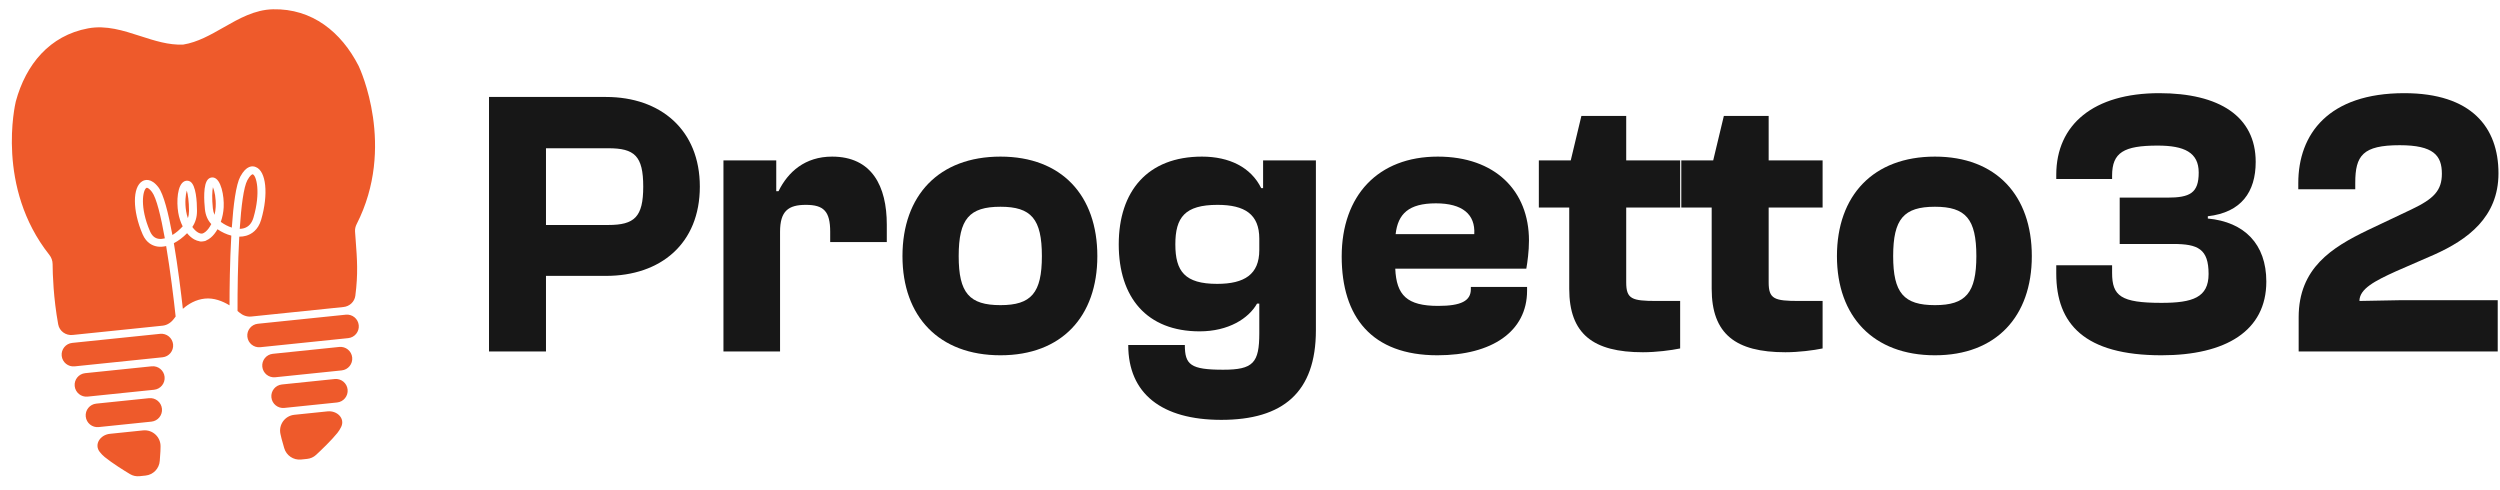
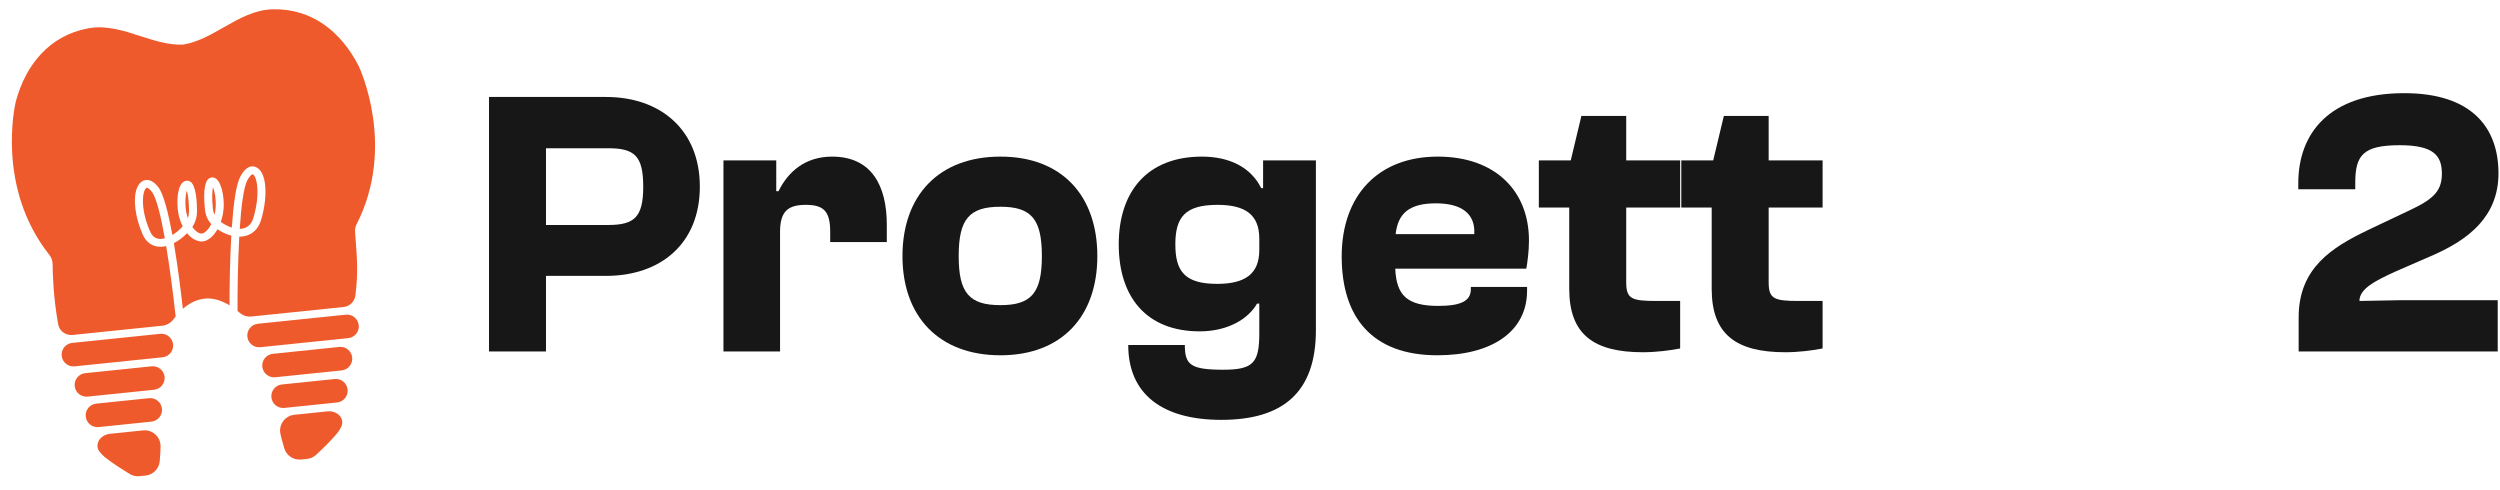
<svg xmlns="http://www.w3.org/2000/svg" width="551" height="108" viewBox="0 0 551 108" fill="none">
  <path fill-rule="evenodd" clip-rule="evenodd" d="M79.064 14.579C79.363 15.211 87.302 32.37 78.598 49.414C78.341 49.916 78.212 50.483 78.252 51.045C78.299 51.727 78.348 52.38 78.396 53.014C78.703 57.087 78.948 60.348 78.317 65.175C78.143 66.511 77.049 67.527 75.709 67.665L55.362 69.764C54.415 69.862 53.48 69.501 52.759 68.88C52.633 68.771 52.497 68.658 52.353 68.541C52.336 64.497 52.41 58.016 52.735 52.161C53.267 52.163 53.78 52.096 54.259 51.957C55.392 51.626 56.885 50.742 57.562 48.419C59.196 42.806 58.676 37.71 56.375 36.818C55.644 36.494 54.301 36.454 52.969 38.907C52.011 40.673 51.435 45.149 51.09 50.166C50.259 49.891 49.441 49.478 48.663 48.903C49.018 47.896 49.242 46.795 49.3 45.692C49.433 43.169 48.725 39.476 47.069 39.13C46.649 39.05 46.237 39.164 45.914 39.453C44.711 40.524 44.989 44.47 45.163 46.117C45.303 47.439 45.77 48.529 46.566 49.385C46.21 50.093 45.78 50.681 45.306 51.074C45.099 51.246 44.811 51.436 44.5 51.493C44.246 51.506 43.971 51.431 43.678 51.263C43.219 51.005 42.779 50.572 42.39 50.023C43.08 49.008 43.427 47.815 43.418 46.465C43.413 44.398 43.211 40.81 41.916 40.012C41.543 39.799 41.083 39.755 40.669 39.943C39.05 40.684 38.883 44.427 39.279 46.846C39.459 47.938 39.803 48.978 40.266 49.888C39.564 50.666 38.782 51.318 37.999 51.793C37.116 46.992 36.063 42.799 34.918 41.283C33.314 39.175 31.933 39.617 31.407 39.916C29.164 41.175 29.176 46.437 31.434 51.643C32.301 53.637 33.728 54.206 34.781 54.352C35.362 54.425 35.984 54.38 36.622 54.23C37.536 59.699 38.285 65.783 38.712 69.757C38.586 69.917 38.47 70.073 38.363 70.22C37.763 71.05 36.873 71.672 35.854 71.777L16.004 73.825C14.494 73.981 13.099 72.984 12.827 71.491C11.769 65.689 11.609 60.435 11.594 58.198C11.59 57.462 11.331 56.746 10.874 56.169C-0.918 41.291 3.322 23.035 3.479 22.381C3.484 22.363 3.486 22.354 3.49 22.339L3.492 22.331C5.7 14.216 10.925 7.832 19.414 6.25C23.389 5.51 27.175 6.735 30.933 7.95C34.069 8.964 37.186 9.972 40.377 9.826C43.532 9.318 46.378 7.694 49.242 6.061C52.672 4.104 56.128 2.133 60.173 2.046C68.8 1.862 75.219 7.044 79.04 14.531L79.044 14.539C79.052 14.553 79.056 14.562 79.064 14.579ZM50.98 51.929C50.647 57.725 50.59 63.895 50.588 67.295C49.062 66.371 47.145 65.606 45.162 65.811C43.159 66.017 41.532 66.982 40.301 68.067C39.908 64.546 39.217 58.87 38.318 53.595C39.323 53.081 40.32 52.335 41.233 51.397C41.703 51.972 42.23 52.439 42.794 52.757C43.203 52.98 43.611 53.122 44.013 53.182L44.009 53.217C44.244 53.242 44.48 53.237 44.716 53.202C44.96 53.179 45.2 53.124 45.436 53.036L45.425 53.006C45.773 52.864 46.114 52.657 46.441 52.385C47.005 51.92 47.51 51.28 47.935 50.525C48.906 51.191 49.95 51.665 50.98 51.929ZM54.527 39.706C55.124 38.607 55.606 38.374 55.715 38.415C56.505 38.712 57.503 42.338 55.867 47.957C55.499 49.214 54.792 50.004 53.761 50.303C53.475 50.387 53.164 50.433 52.838 50.441C53.164 45.492 53.693 41.244 54.527 39.706ZM46.915 45.93C46.688 43.78 46.759 42.107 46.929 41.26C47.282 42.055 47.639 43.703 47.54 45.61C47.509 46.199 47.421 46.784 47.289 47.351C47.098 46.937 46.972 46.461 46.915 45.93ZM32.28 41.405C32.334 41.378 32.41 41.381 32.504 41.414L32.504 41.414C32.743 41.5 33.101 41.791 33.496 42.314C34.484 43.615 35.468 47.701 36.329 52.529C35.863 52.652 35.419 52.693 35.019 52.642C34.133 52.531 33.497 51.978 33.059 50.965C30.756 45.664 31.47 41.863 32.28 41.405ZM41.024 46.564C40.703 44.62 40.907 42.841 41.173 41.992L41.173 41.993C41.415 42.809 41.651 44.406 41.658 46.481C41.659 47.052 41.58 47.587 41.408 48.082C41.238 47.596 41.107 47.086 41.024 46.564ZM15.916 75.576C14.488 75.723 13.451 77 13.598 78.427C13.745 79.854 15.021 80.892 16.449 80.745L35.831 78.745C37.259 78.598 38.296 77.322 38.149 75.894C38.002 74.467 36.725 73.429 35.298 73.577L15.916 75.576ZM18.78 82.245C17.353 82.392 16.315 83.668 16.462 85.096C16.61 86.523 17.886 87.561 19.313 87.413L33.958 85.903C35.385 85.755 36.423 84.479 36.276 83.052C36.128 81.624 34.852 80.587 33.425 80.734L18.78 82.245ZM18.896 91.81C18.749 90.383 19.787 89.106 21.214 88.959L32.843 87.759C34.271 87.612 35.547 88.65 35.694 90.077C35.842 91.504 34.804 92.781 33.377 92.928L21.747 94.128C20.32 94.275 19.044 93.237 18.896 91.81ZM24.216 95.614C22.098 95.832 20.673 97.945 21.991 99.618C22.306 100.017 22.668 100.4 23.082 100.737C24.743 102.087 27.275 103.664 28.651 104.493C29.281 104.872 30.017 105.028 30.749 104.952L32.079 104.815C33.772 104.64 35.093 103.274 35.211 101.576L35.358 99.471L35.386 98.435C35.442 96.323 33.629 94.643 31.528 94.86L24.216 95.614ZM76.216 69.356C77.644 69.208 78.92 70.246 79.067 71.673C79.215 73.101 78.177 74.377 76.75 74.524L57.367 76.524C55.94 76.671 54.663 75.633 54.516 74.206C54.369 72.779 55.407 71.502 56.834 71.355L76.216 69.356ZM74.774 76.468C76.201 76.321 77.478 77.359 77.625 78.786C77.772 80.213 76.734 81.49 75.307 81.637L60.663 83.148C59.235 83.295 57.959 82.257 57.812 80.83C57.664 79.403 58.702 78.126 60.129 77.979L74.774 76.468ZM76.613 85.855C76.466 84.428 75.189 83.39 73.762 83.537L62.133 84.737C60.705 84.885 59.667 86.161 59.815 87.588C59.962 89.016 61.238 90.053 62.666 89.906L74.295 88.706C75.722 88.559 76.76 87.282 76.613 85.855ZM72.181 90.666C74.3 90.448 76.126 92.224 75.177 94.131C74.951 94.586 74.675 95.035 74.338 95.45C72.988 97.11 70.831 99.171 69.653 100.263C69.113 100.763 68.425 101.066 67.693 101.141L66.363 101.278C64.67 101.453 63.097 100.385 62.635 98.747L62.062 96.716L61.824 95.708C61.337 93.652 62.769 91.637 64.87 91.42L72.181 90.666Z" fill="#EE5A2B" />
  <path d="M550.496 77.467H506.625V69.931C506.625 59.047 513.992 54.526 521.779 50.759L531.491 46.154C536.43 43.809 538.189 41.968 538.189 38.284C538.189 34.265 536.347 32.004 528.895 32.004C520.774 32.004 519.099 34.265 519.099 40.293V41.716H506.541V40.377C506.541 29.493 513.239 20.534 529.9 20.534C544.719 20.534 550.663 28.069 550.663 38.2C550.663 47.912 543.798 52.852 536.514 56.117L528.058 59.801C523.453 61.894 520.02 63.652 520.02 66.331L529.063 66.164H550.496V77.467Z" fill="#171717" />
-   <path d="M476.39 78.304C459.478 78.304 453.199 71.438 453.199 60.303V58.461H465.506V60.136C465.506 65.243 467.432 66.75 476.39 66.75C483.256 66.75 486.772 65.578 486.772 60.387C486.772 54.861 484.428 53.773 478.986 53.773H467.181V43.558H477.646C482.67 43.558 484.595 42.554 484.595 38.032C484.595 33.595 481.414 32.088 475.553 32.088C468.102 32.088 465.506 33.595 465.506 38.702V39.456H453.199V38.535C453.199 27.4 461.488 20.534 475.888 20.534C489.117 20.534 497.154 25.641 497.154 35.688C497.154 42.302 493.973 46.824 486.605 47.661V48.163C494.642 48.917 499.498 53.773 499.498 62.061C499.498 72.945 490.54 78.304 476.39 78.304Z" fill="#171717" />
-   <path d="M426.463 78.304C412.899 78.304 404.862 69.764 404.862 56.452C404.862 43.056 412.899 34.517 426.463 34.517C439.942 34.517 447.812 43.056 447.812 56.452C447.812 69.764 439.942 78.304 426.463 78.304ZM426.463 67.253C433.244 67.253 435.589 64.574 435.589 56.452C435.589 48.247 433.244 45.568 426.463 45.568C419.597 45.568 417.253 48.247 417.253 56.452C417.253 64.574 419.597 67.253 426.463 67.253Z" fill="#171717" />
  <path d="M393.497 77.635C382.529 77.635 377.255 73.616 377.255 63.653V45.736H370.557V35.354H377.589L379.934 25.559H389.813V35.354H401.702V45.736H389.813V62.23C389.813 65.914 391.069 66.332 396.511 66.332H401.702V76.798C399.693 77.216 396.427 77.635 393.497 77.635Z" fill="#171717" />
  <path d="M362.1 77.635C351.133 77.635 345.858 73.616 345.858 63.653V45.736H339.16V35.354H346.193L348.537 25.559H358.417V35.354H370.305V45.736H358.417V62.23C358.417 65.914 359.672 66.332 365.115 66.332H370.305V76.798C368.296 77.216 365.031 77.635 362.1 77.635Z" fill="#171717" />
  <path d="M316.808 78.304C302.324 78.304 295.71 69.848 295.71 56.536C295.71 43.056 303.747 34.517 316.892 34.517C329.534 34.517 336.986 42.052 336.986 53.02C336.986 55.364 336.651 57.792 336.4 59.215H307.515C307.766 65.076 310.11 67.42 316.976 67.42C321.999 67.42 324.176 66.332 324.176 63.736V63.234H336.567V64.071C336.567 73.03 328.865 78.304 316.808 78.304ZM316.473 44.815C310.445 44.815 308.101 47.159 307.599 51.596H324.93C325.181 47.243 322.334 44.815 316.473 44.815Z" fill="#171717" />
  <path d="M264.404 73.03C252.767 73.03 246.571 65.578 246.571 53.857C246.571 42.136 252.934 34.517 264.907 34.517C270.935 34.517 275.707 36.861 277.968 41.466H278.386V35.354H290.024V72.778C290.024 86.509 282.74 92.537 269.176 92.537C256.032 92.537 248.664 86.76 248.664 76.044H261.139C261.139 80.397 262.395 81.486 269.595 81.486C276.209 81.486 277.549 79.979 277.549 73.448V66.918H277.047C275.205 70.183 270.767 73.03 264.404 73.03ZM259.046 53.857C259.046 59.801 261.139 62.564 268.256 62.564C274.284 62.564 277.549 60.471 277.549 55.113V52.601C277.549 47.243 274.367 45.15 268.339 45.15C261.139 45.15 259.046 47.913 259.046 53.857Z" fill="#171717" />
  <path d="M220.505 78.304C206.941 78.304 198.904 69.764 198.904 56.452C198.904 43.056 206.941 34.517 220.505 34.517C233.984 34.517 241.854 43.056 241.854 56.452C241.854 69.764 233.984 78.304 220.505 78.304ZM220.505 67.253C227.286 67.253 229.631 64.574 229.631 56.452C229.631 48.247 227.286 45.568 220.505 45.568C213.639 45.568 211.295 48.247 211.295 56.452C211.295 64.574 213.639 67.253 220.505 67.253Z" fill="#171717" />
  <path d="M171.923 77.467H159.448V35.354H171.086V42.136H171.588C173.681 37.866 177.449 34.517 183.393 34.517C192.184 34.517 195.45 41.047 195.45 49.503V53.355H182.975V51.094C182.975 46.573 181.551 45.15 177.616 45.15C173.765 45.15 171.923 46.489 171.923 51.094V77.467Z" fill="#171717" />
  <path d="M120.335 77.466H107.777V21.371H133.564C145.62 21.371 154.244 28.655 154.244 41.13C154.244 53.689 145.62 60.805 133.564 60.805H120.335V77.466ZM134.066 32.674H120.335V49.586H134.066C139.843 49.586 141.769 47.828 141.769 41.13C141.769 34.348 139.843 32.674 134.066 32.674Z" fill="#171717" />
</svg>